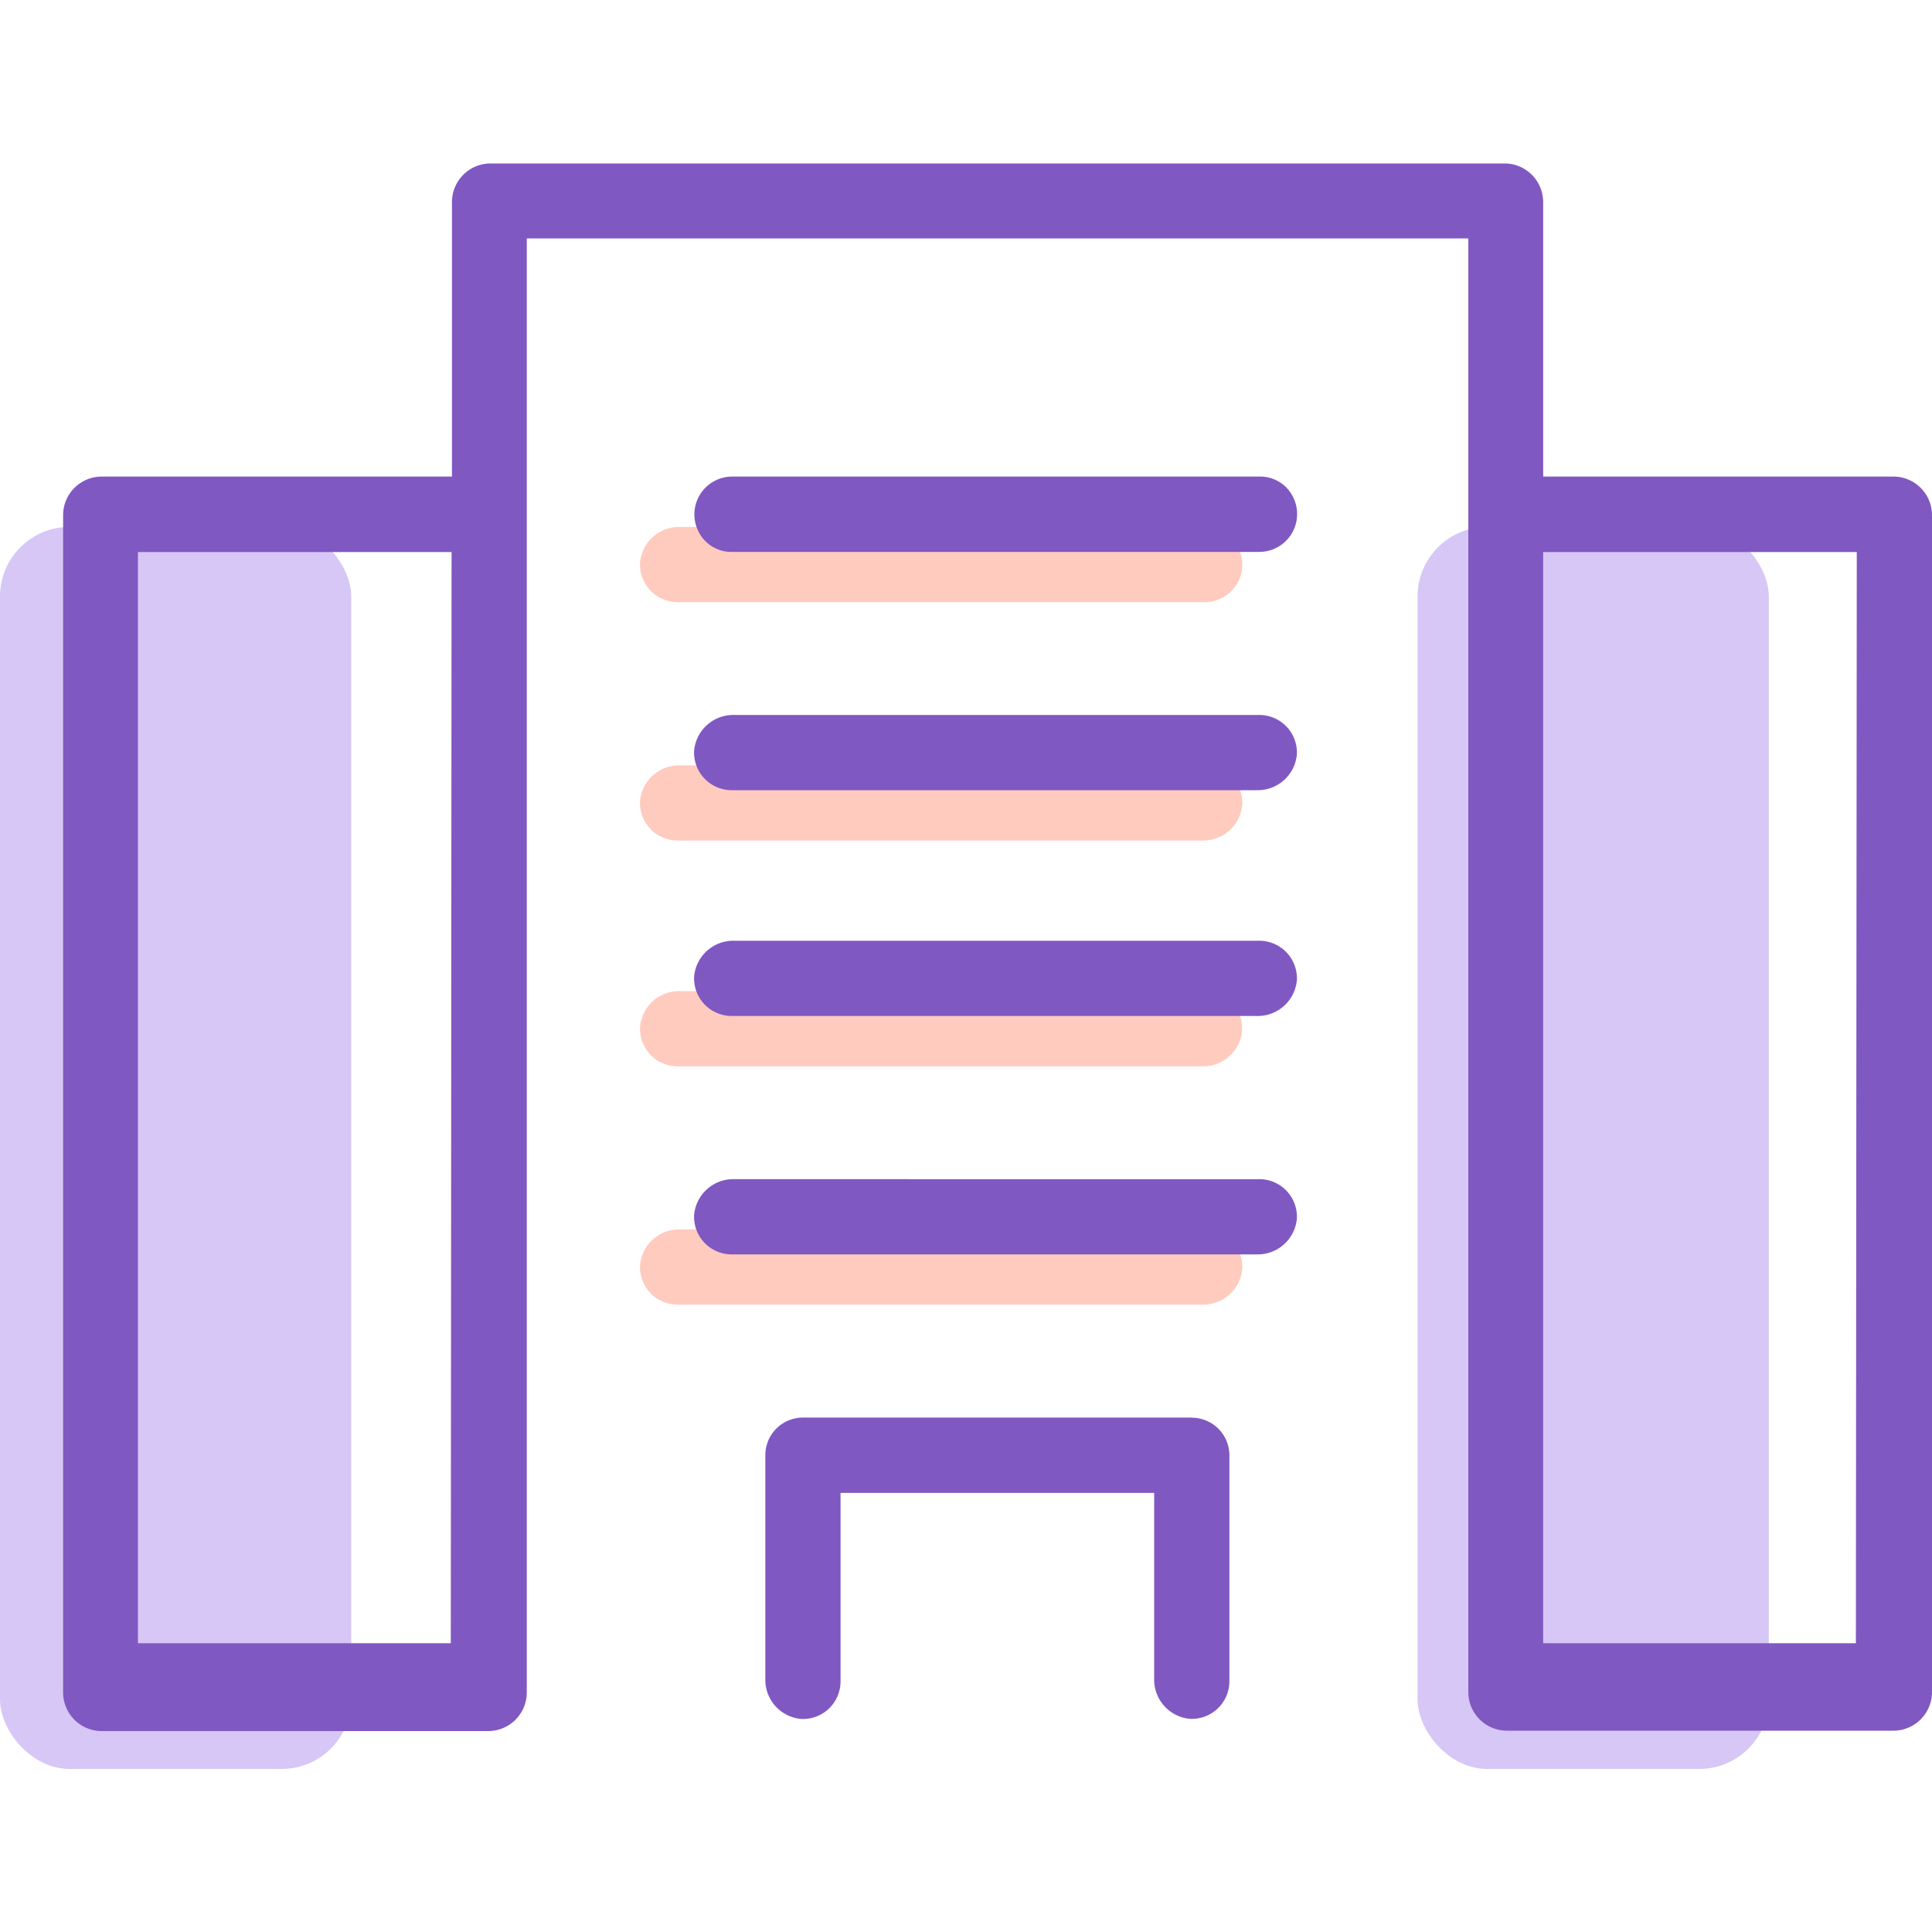
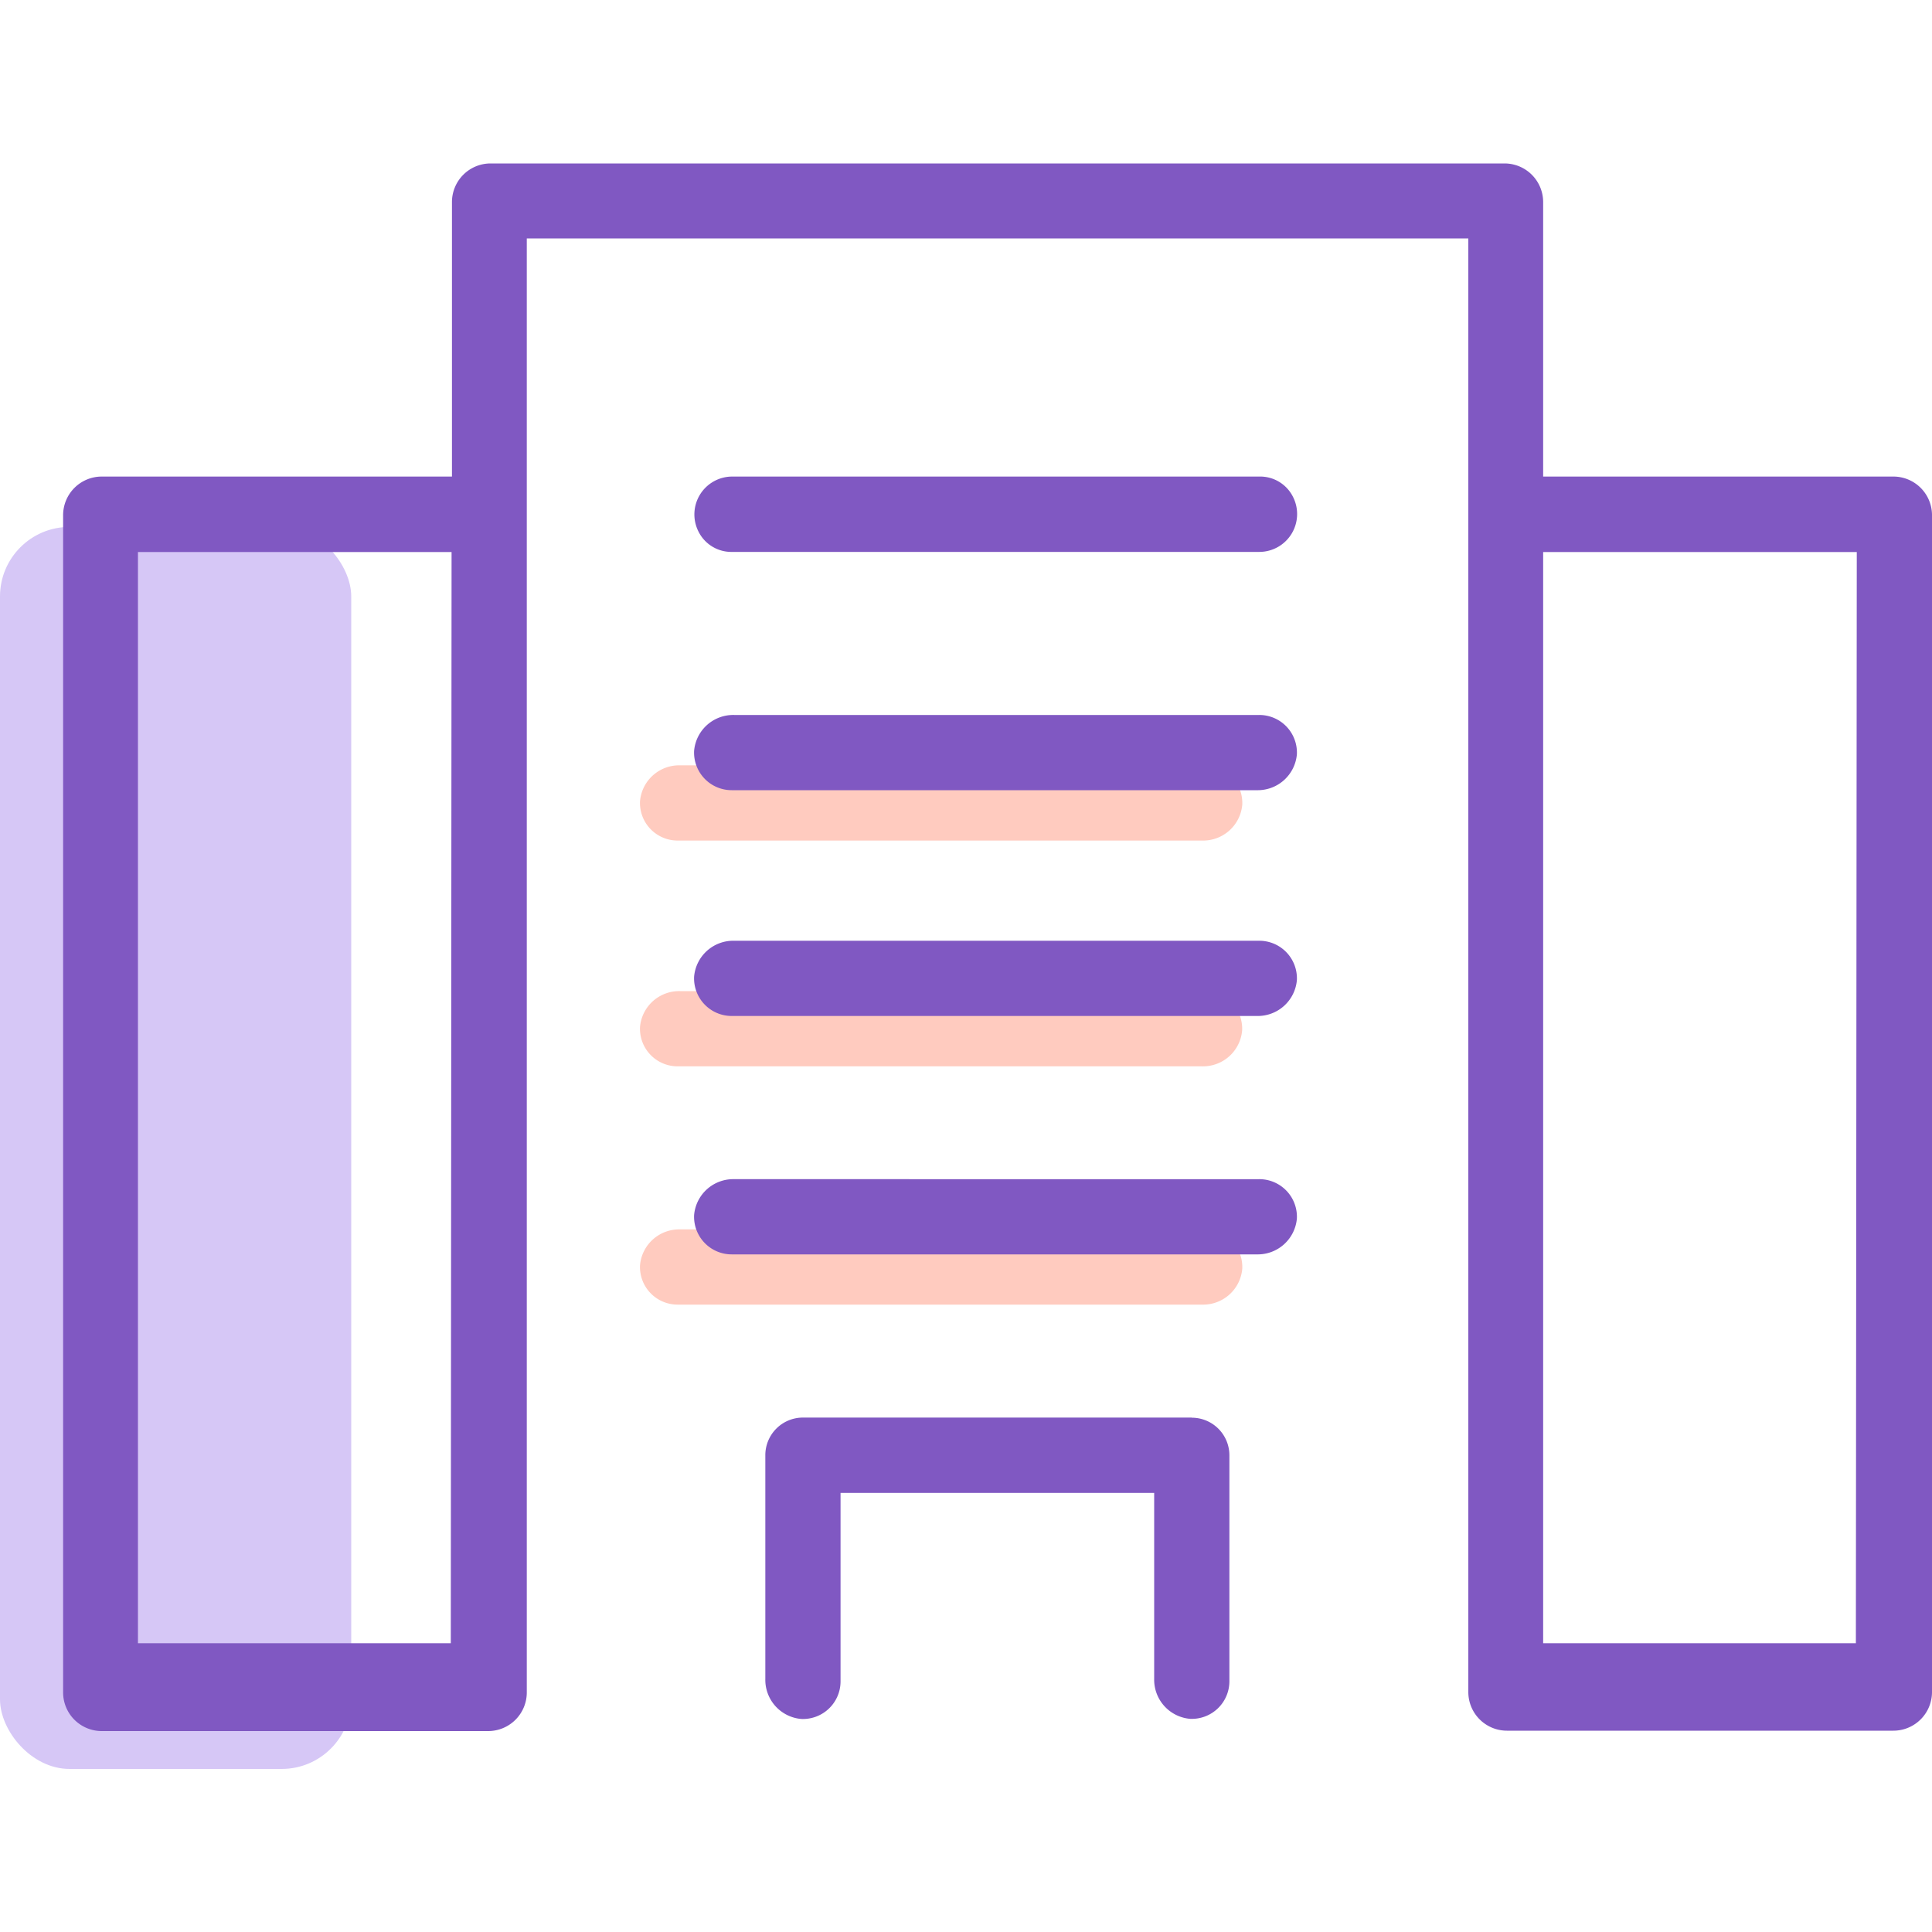
<svg xmlns="http://www.w3.org/2000/svg" id="Layer_1" data-name="Layer 1" viewBox="0 0 150 150">
  <title>building-contents</title>
  <rect width="150" height="150" style="fill:none" />
  <g id="Layer_2" data-name="Layer 2">
    <g id="Layer_1-2" data-name="Layer 1-2">
      <rect y="40.91" width="27.27" height="96.43" rx="5.4" ry="5.4" style="fill:#d6c7f6" />
-       <rect x="110.06" y="40.91" width="27.27" height="96.43" rx="5.4" ry="5.4" style="fill:#d6c7f6" />
-       <path d="M93.53,40.91H52.8a3.05,3.05,0,0,0-3.11,2.79,2.92,2.92,0,0,0,2.92,3.05H93.53a2.92,2.92,0,0,0,0-5.84Z" style="fill:#ffcbbf" />
      <path d="M93.53,59.42H52.8a3.05,3.05,0,0,0-3.11,2.79,2.92,2.92,0,0,0,2.92,3.05H93.34a3.05,3.05,0,0,0,3.11-2.79A2.92,2.92,0,0,0,93.53,59.42Z" style="fill:#ffcbbf" />
      <path d="M93.53,76.95H52.8a3.05,3.05,0,0,0-3.11,2.79,2.92,2.92,0,0,0,2.92,3.05H93.34A3.05,3.05,0,0,0,96.44,80,2.92,2.92,0,0,0,93.53,76.95Z" style="fill:#ffcbbf" />
-       <path d="M93.53,95.45H52.8a3.05,3.05,0,0,0-3.11,2.79,2.92,2.92,0,0,0,2.92,3.05H93.34a3.05,3.05,0,0,0,3.11-2.79A2.92,2.92,0,0,0,93.53,95.45Z" style="fill:#ffcbbf" />
+       <path d="M93.53,95.45H52.8a3.05,3.05,0,0,0-3.11,2.79,2.92,2.92,0,0,0,2.92,3.05H93.34a3.05,3.05,0,0,0,3.11-2.79A2.92,2.92,0,0,0,93.53,95.45" style="fill:#ffcbbf" />
      <path d="M147,37H119.81V15.69a3,3,0,0,0-3-3H38.09a3,3,0,0,0-3,3h0V37H7.9a3,3,0,0,0-3,3h0V131.4a3,3,0,0,0,3,3h30a3,3,0,0,0,3-3V18.51H114V131.37a3,3,0,0,0,3,3h30a3,3,0,0,0,3-3h0V40.06A3,3,0,0,0,147,37Zm-112,90.58H10.71V42.86H35.06Zm109.09,0H119.81V42.86h24.35ZM97.78,37H56.85a2.94,2.94,0,0,0-2.63,4.25,2.85,2.85,0,0,0,2.63,1.6H97.77a2.94,2.94,0,0,0,2.63-4.25A2.85,2.85,0,0,0,97.77,37h0Zm0,18.51H57a3.05,3.05,0,0,0-3.11,2.79,2.92,2.92,0,0,0,2.92,3.05H97.58a3.05,3.05,0,0,0,3.11-2.79,2.92,2.92,0,0,0-2.92-3.05Zm0,17.53H57a3.05,3.05,0,0,0-3.11,2.79,2.92,2.92,0,0,0,2.92,3.05H97.58a3.05,3.05,0,0,0,3.11-2.79,2.92,2.92,0,0,0-2.92-3.05Zm0,18.51H57a3.05,3.05,0,0,0-3.11,2.79,2.92,2.92,0,0,0,2.92,3.05H97.58a3.05,3.05,0,0,0,3.11-2.79,2.92,2.92,0,0,0-2.92-3.05Zm-5.25,18.51H62.34A2.92,2.92,0,0,0,59.42,113h0v17.35a3.05,3.05,0,0,0,2.79,3.11,2.92,2.92,0,0,0,3.05-2.92V115.91H89.61v14.43a3.05,3.05,0,0,0,2.79,3.11,2.92,2.92,0,0,0,3.05-2.92V113a2.92,2.92,0,0,0-2.91-2.93Z" style="fill:#8058c2" />
    </g>
  </g>
</svg>